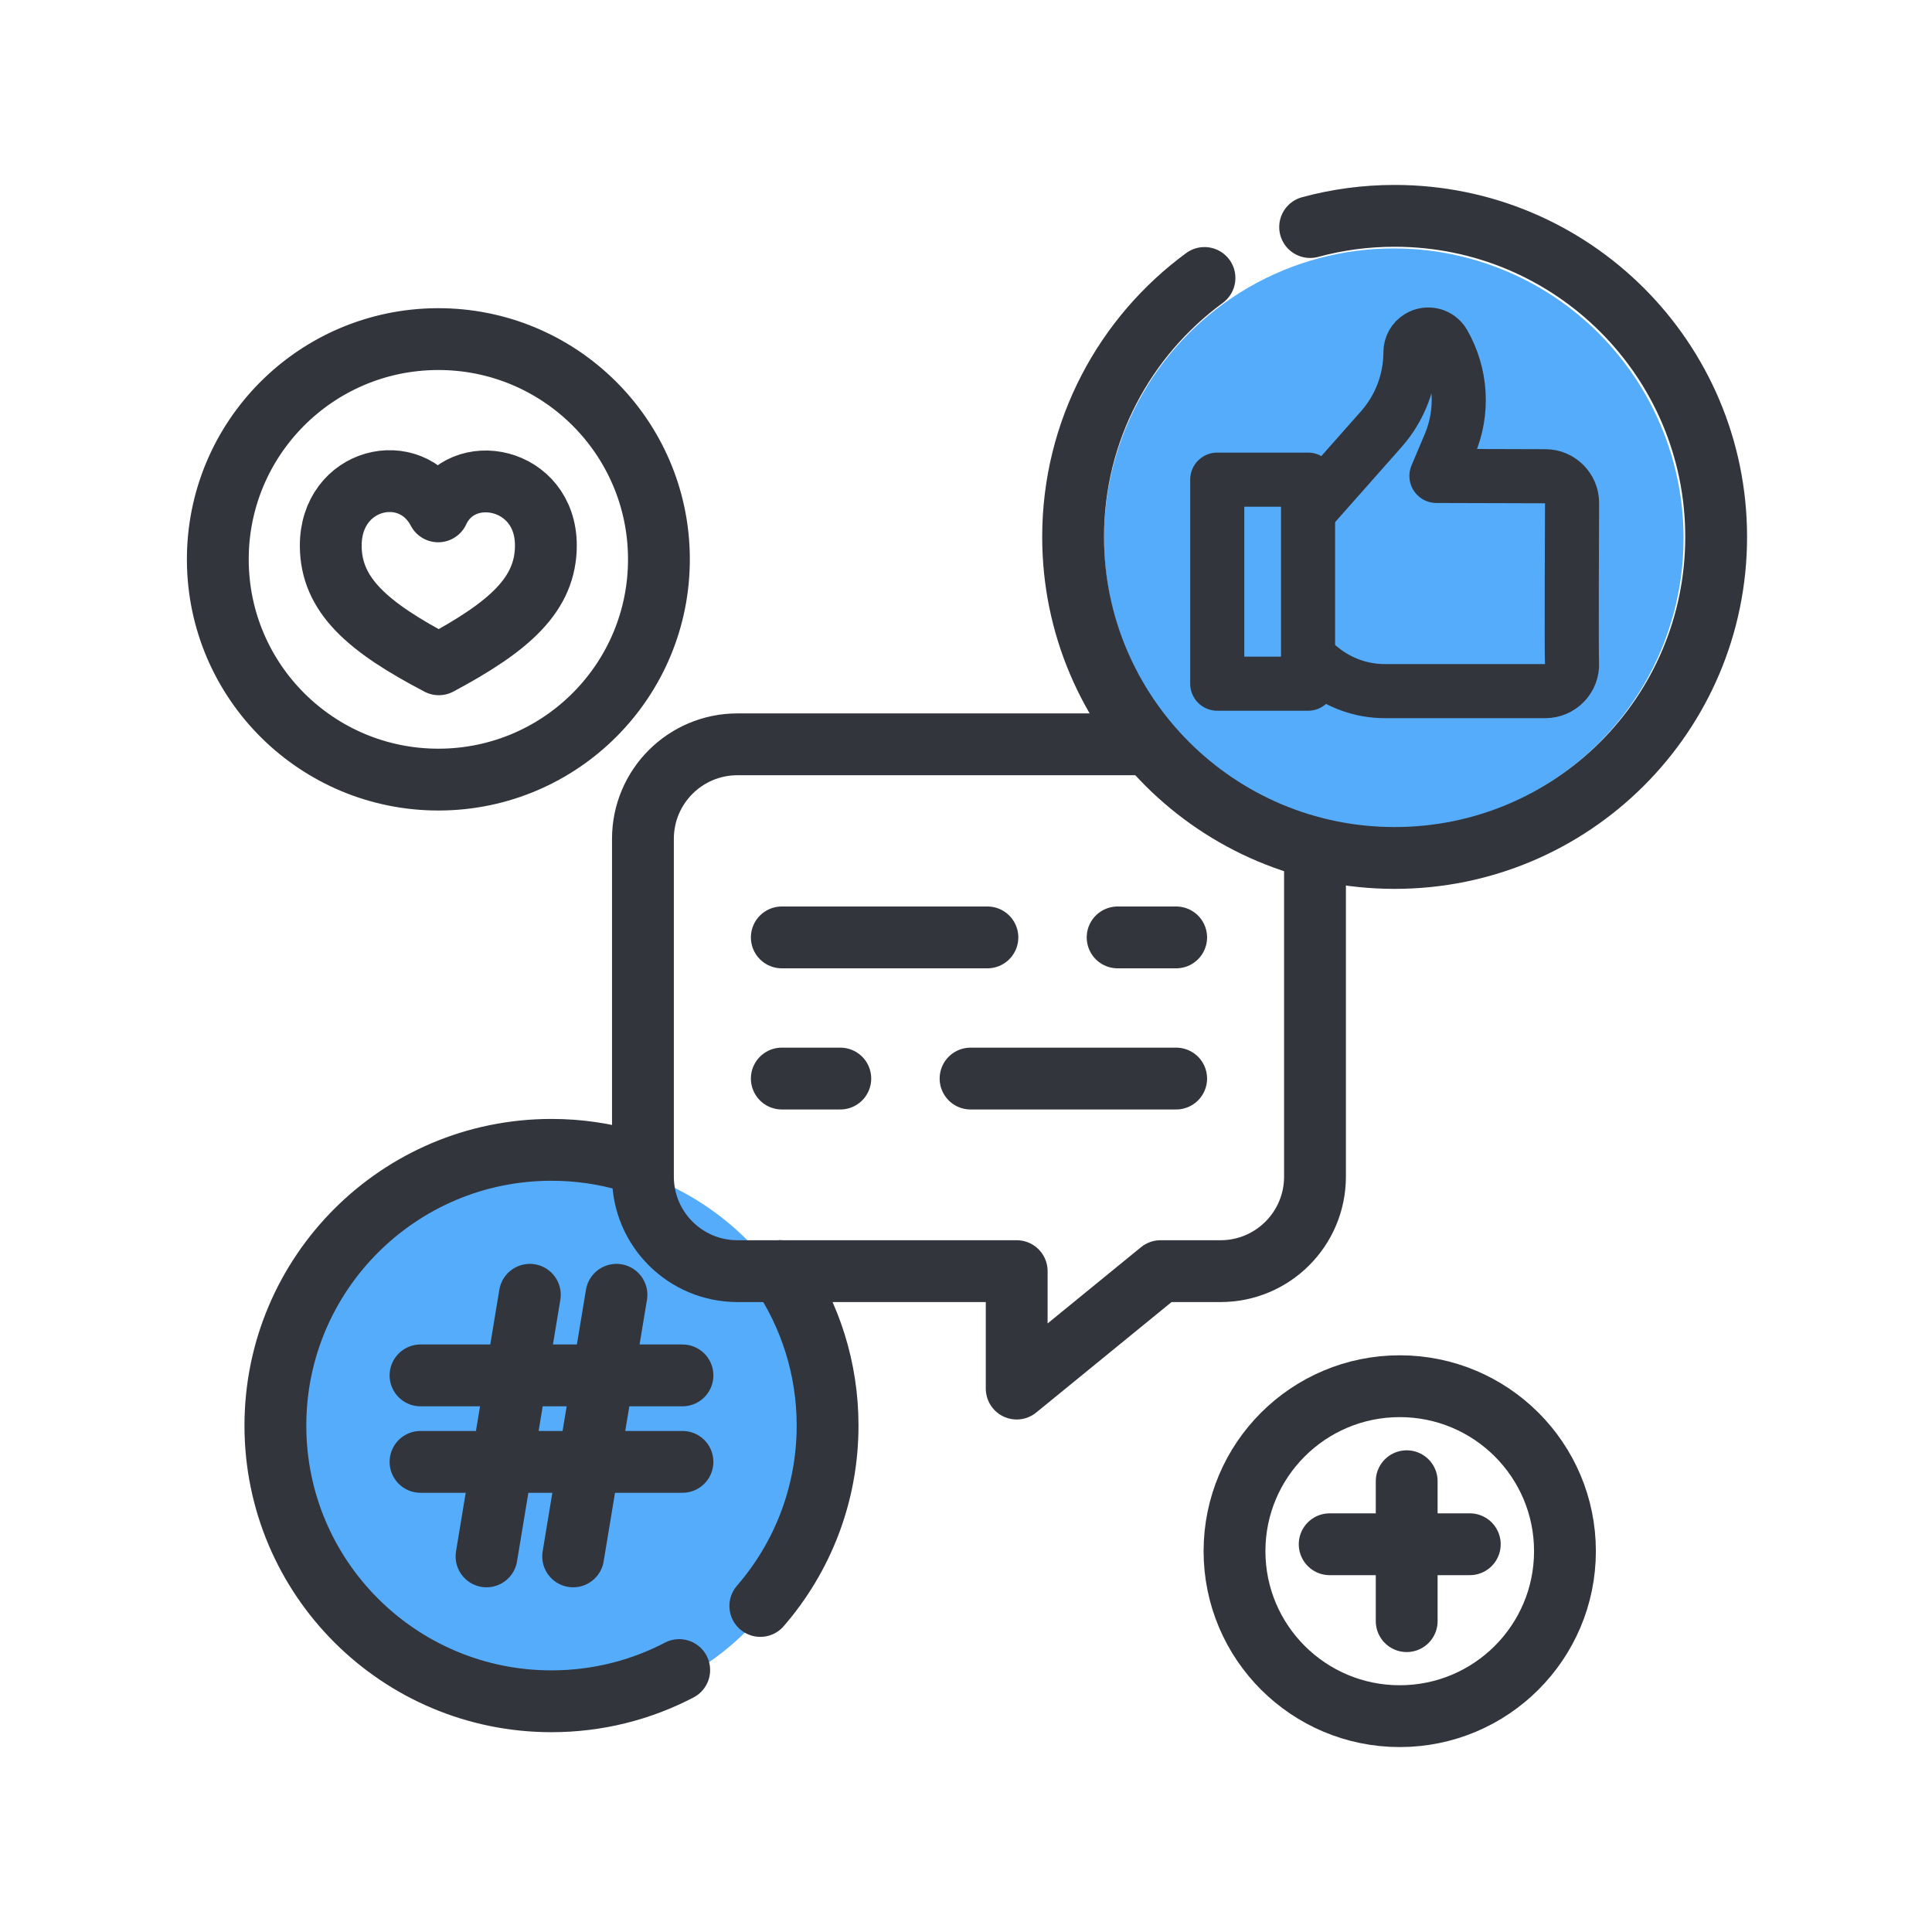
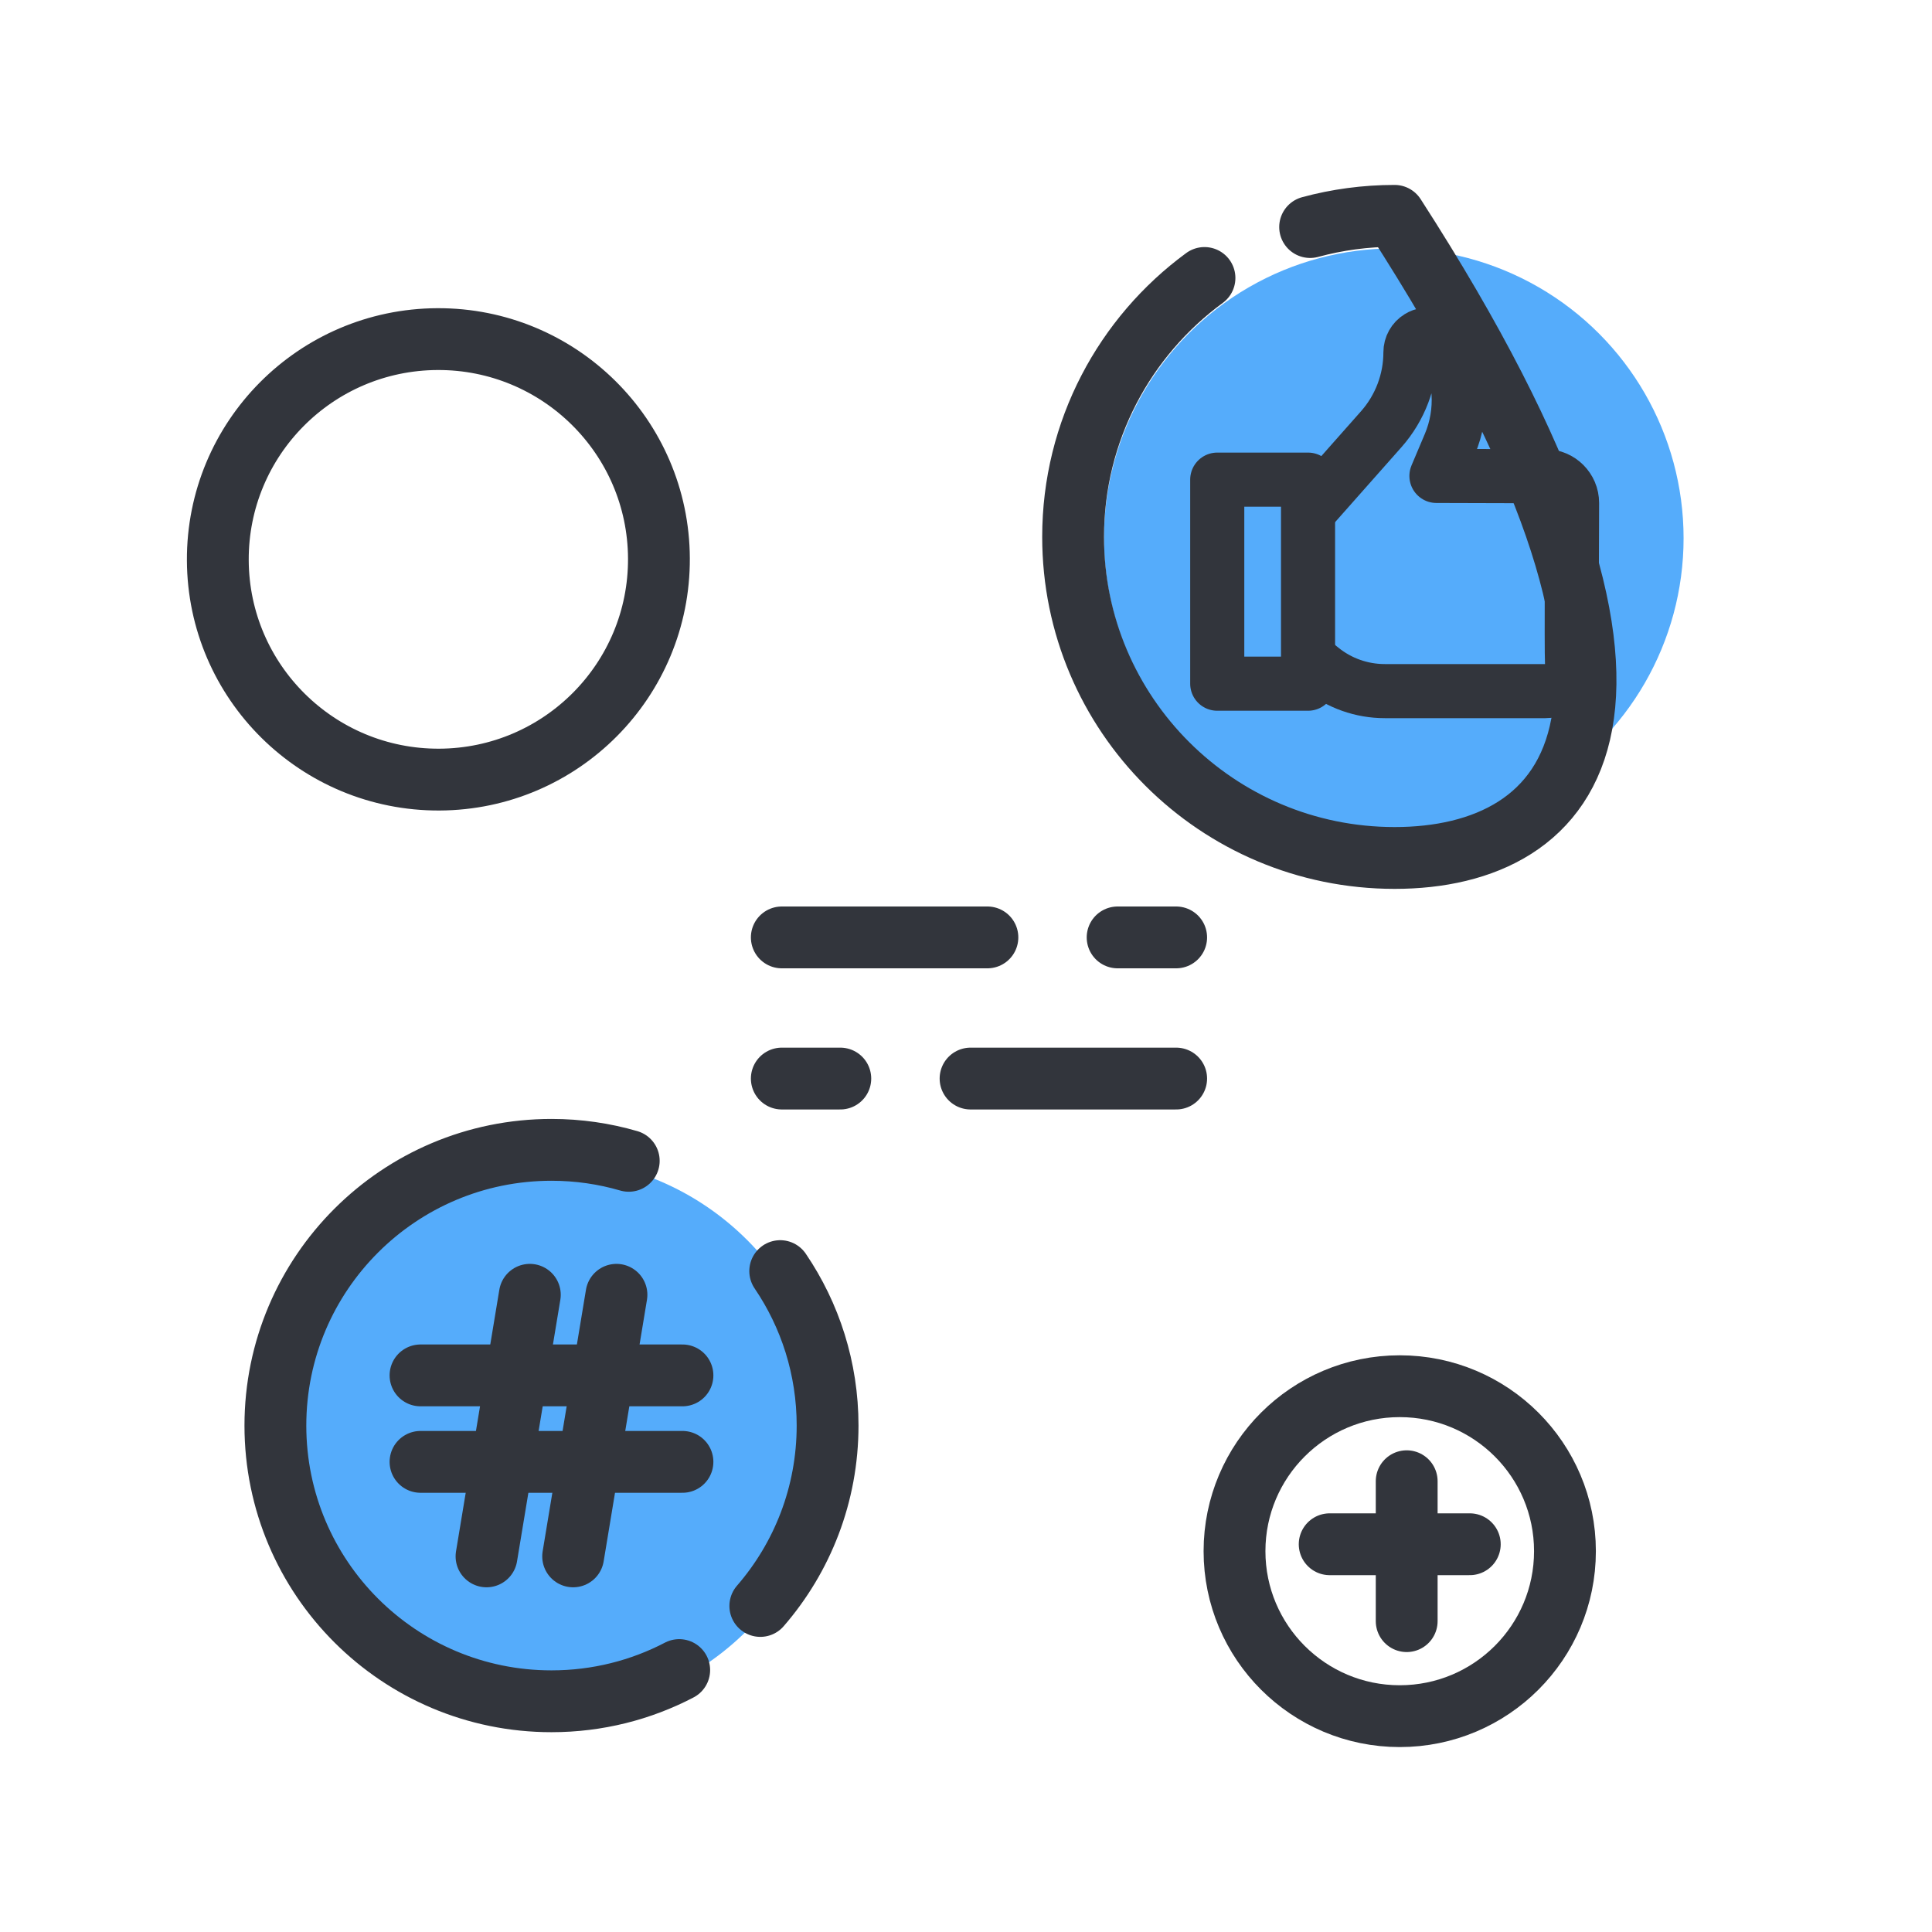
<svg xmlns="http://www.w3.org/2000/svg" width="50" height="50" viewBox="0 0 50 50" fill="none">
  <circle cx="36.071" cy="13.929" r="7.5" fill="#55ACFB" />
  <circle cx="14.286" cy="37.143" r="7.143" fill="#55ACFB" />
  <path d="M17.578 43.221C16.59 43.737 15.465 44.029 14.273 44.029C10.326 44.029 7.127 40.835 7.127 36.894C7.127 32.953 10.326 29.758 14.273 29.758C14.967 29.758 15.638 29.857 16.272 30.042" stroke="#32353C" stroke-width="1.6" stroke-linecap="round" stroke-linejoin="round" />
  <path d="M20.192 32.896C20.966 34.036 21.418 35.412 21.418 36.894C21.418 38.679 20.762 40.311 19.677 41.562" stroke="#32353C" stroke-width="1.6" stroke-linecap="round" stroke-linejoin="round" />
  <path d="M10.883 35.595H17.662" stroke="#32353C" stroke-width="1.6" stroke-linecap="round" stroke-linejoin="round" />
  <path d="M10.883 37.833H17.662" stroke="#32353C" stroke-width="1.6" stroke-linecap="round" stroke-linejoin="round" />
  <path d="M15.954 33.509L14.833 40.279" stroke="#32353C" stroke-width="1.6" stroke-linecap="round" stroke-linejoin="round" />
  <path d="M13.712 33.509L12.591 40.279" stroke="#32353C" stroke-width="1.6" stroke-linecap="round" stroke-linejoin="round" />
  <path fill-rule="evenodd" clip-rule="evenodd" d="M17.053 14.45C17.067 17.599 14.523 20.162 11.371 20.176C8.218 20.19 5.651 17.649 5.637 14.501C5.623 11.353 8.167 8.79 11.32 8.776C14.472 8.762 17.039 11.303 17.053 14.45Z" stroke="#32353C" stroke-width="1.6" stroke-linecap="round" stroke-linejoin="round" />
-   <path fill-rule="evenodd" clip-rule="evenodd" d="M11.357 17.192C13.186 16.214 14.132 15.384 14.127 14.104C14.119 12.34 11.952 11.908 11.34 13.234C10.627 11.87 8.553 12.364 8.56 14.129C8.566 15.408 9.52 16.23 11.357 17.192Z" stroke="#32353C" stroke-width="1.6" stroke-linecap="round" stroke-linejoin="round" />
  <path fill-rule="evenodd" clip-rule="evenodd" d="M40.501 40.144C40.501 42.502 38.587 44.414 36.225 44.414C33.864 44.414 31.949 42.502 31.949 40.144C31.949 37.786 33.864 35.875 36.225 35.875C38.587 35.875 40.501 37.786 40.501 40.144Z" stroke="#32353C" stroke-width="1.6" stroke-linecap="round" stroke-linejoin="round" />
  <path d="M36.405 38.334V41.955" stroke="#32353C" stroke-width="1.6" stroke-linecap="round" stroke-linejoin="round" />
  <path d="M38.038 39.965H34.412" stroke="#32353C" stroke-width="1.6" stroke-linecap="round" stroke-linejoin="round" />
-   <path d="M33.906 5.876C34.603 5.687 35.336 5.586 36.093 5.586C40.689 5.586 44.414 9.306 44.414 13.895C44.414 18.484 40.689 22.204 36.093 22.204C31.498 22.204 27.772 18.484 27.772 13.895C27.772 11.145 29.11 8.707 31.172 7.194" stroke="#32353C" stroke-width="1.6" stroke-linecap="round" stroke-linejoin="round" />
+   <path d="M33.906 5.876C34.603 5.687 35.336 5.586 36.093 5.586C44.414 18.484 40.689 22.204 36.093 22.204C31.498 22.204 27.772 18.484 27.772 13.895C27.772 11.145 29.11 8.707 31.172 7.194" stroke="#32353C" stroke-width="1.6" stroke-linecap="round" stroke-linejoin="round" />
  <path d="M33.906 17.07L34.198 17.306C34.662 17.682 35.241 17.886 35.838 17.886H39.992C40.386 17.886 40.703 17.558 40.684 17.161C40.666 16.789 40.685 13.399 40.685 13.017C40.685 12.635 40.374 12.325 39.992 12.325L37.175 12.317L37.52 11.501C37.878 10.654 37.82 9.688 37.363 8.889V8.889C37.234 8.663 36.943 8.589 36.721 8.726C36.585 8.809 36.502 8.958 36.502 9.118C36.502 9.849 36.234 10.555 35.75 11.104L33.954 13.133" stroke="#32353C" stroke-width="1.4" stroke-linecap="round" stroke-linejoin="round" />
  <path fill-rule="evenodd" clip-rule="evenodd" d="M33.852 17.694H31.502V12.413H33.852V17.694Z" stroke="#32353C" stroke-width="1.4" stroke-linecap="round" stroke-linejoin="round" />
-   <path d="M34.032 22.031V30.451C34.032 31.802 32.938 32.897 31.588 32.897H30.035L26.312 35.936V32.897H19.084C17.734 32.897 16.639 31.802 16.639 30.451V21.709C16.639 20.358 17.734 19.263 19.084 19.263H29.688" stroke="#32353C" stroke-width="1.6" stroke-linecap="round" stroke-linejoin="round" />
  <path d="M30.439 24.26H28.924" stroke="#32353C" stroke-width="1.6" stroke-linecap="round" stroke-linejoin="round" />
  <path d="M25.554 24.26H20.233" stroke="#32353C" stroke-width="1.6" stroke-linecap="round" stroke-linejoin="round" />
  <path d="M20.233 27.913H21.747" stroke="#32353C" stroke-width="1.6" stroke-linecap="round" stroke-linejoin="round" />
  <path d="M25.118 27.913H30.439" stroke="#32353C" stroke-width="1.6" stroke-linecap="round" stroke-linejoin="round" />
</svg>